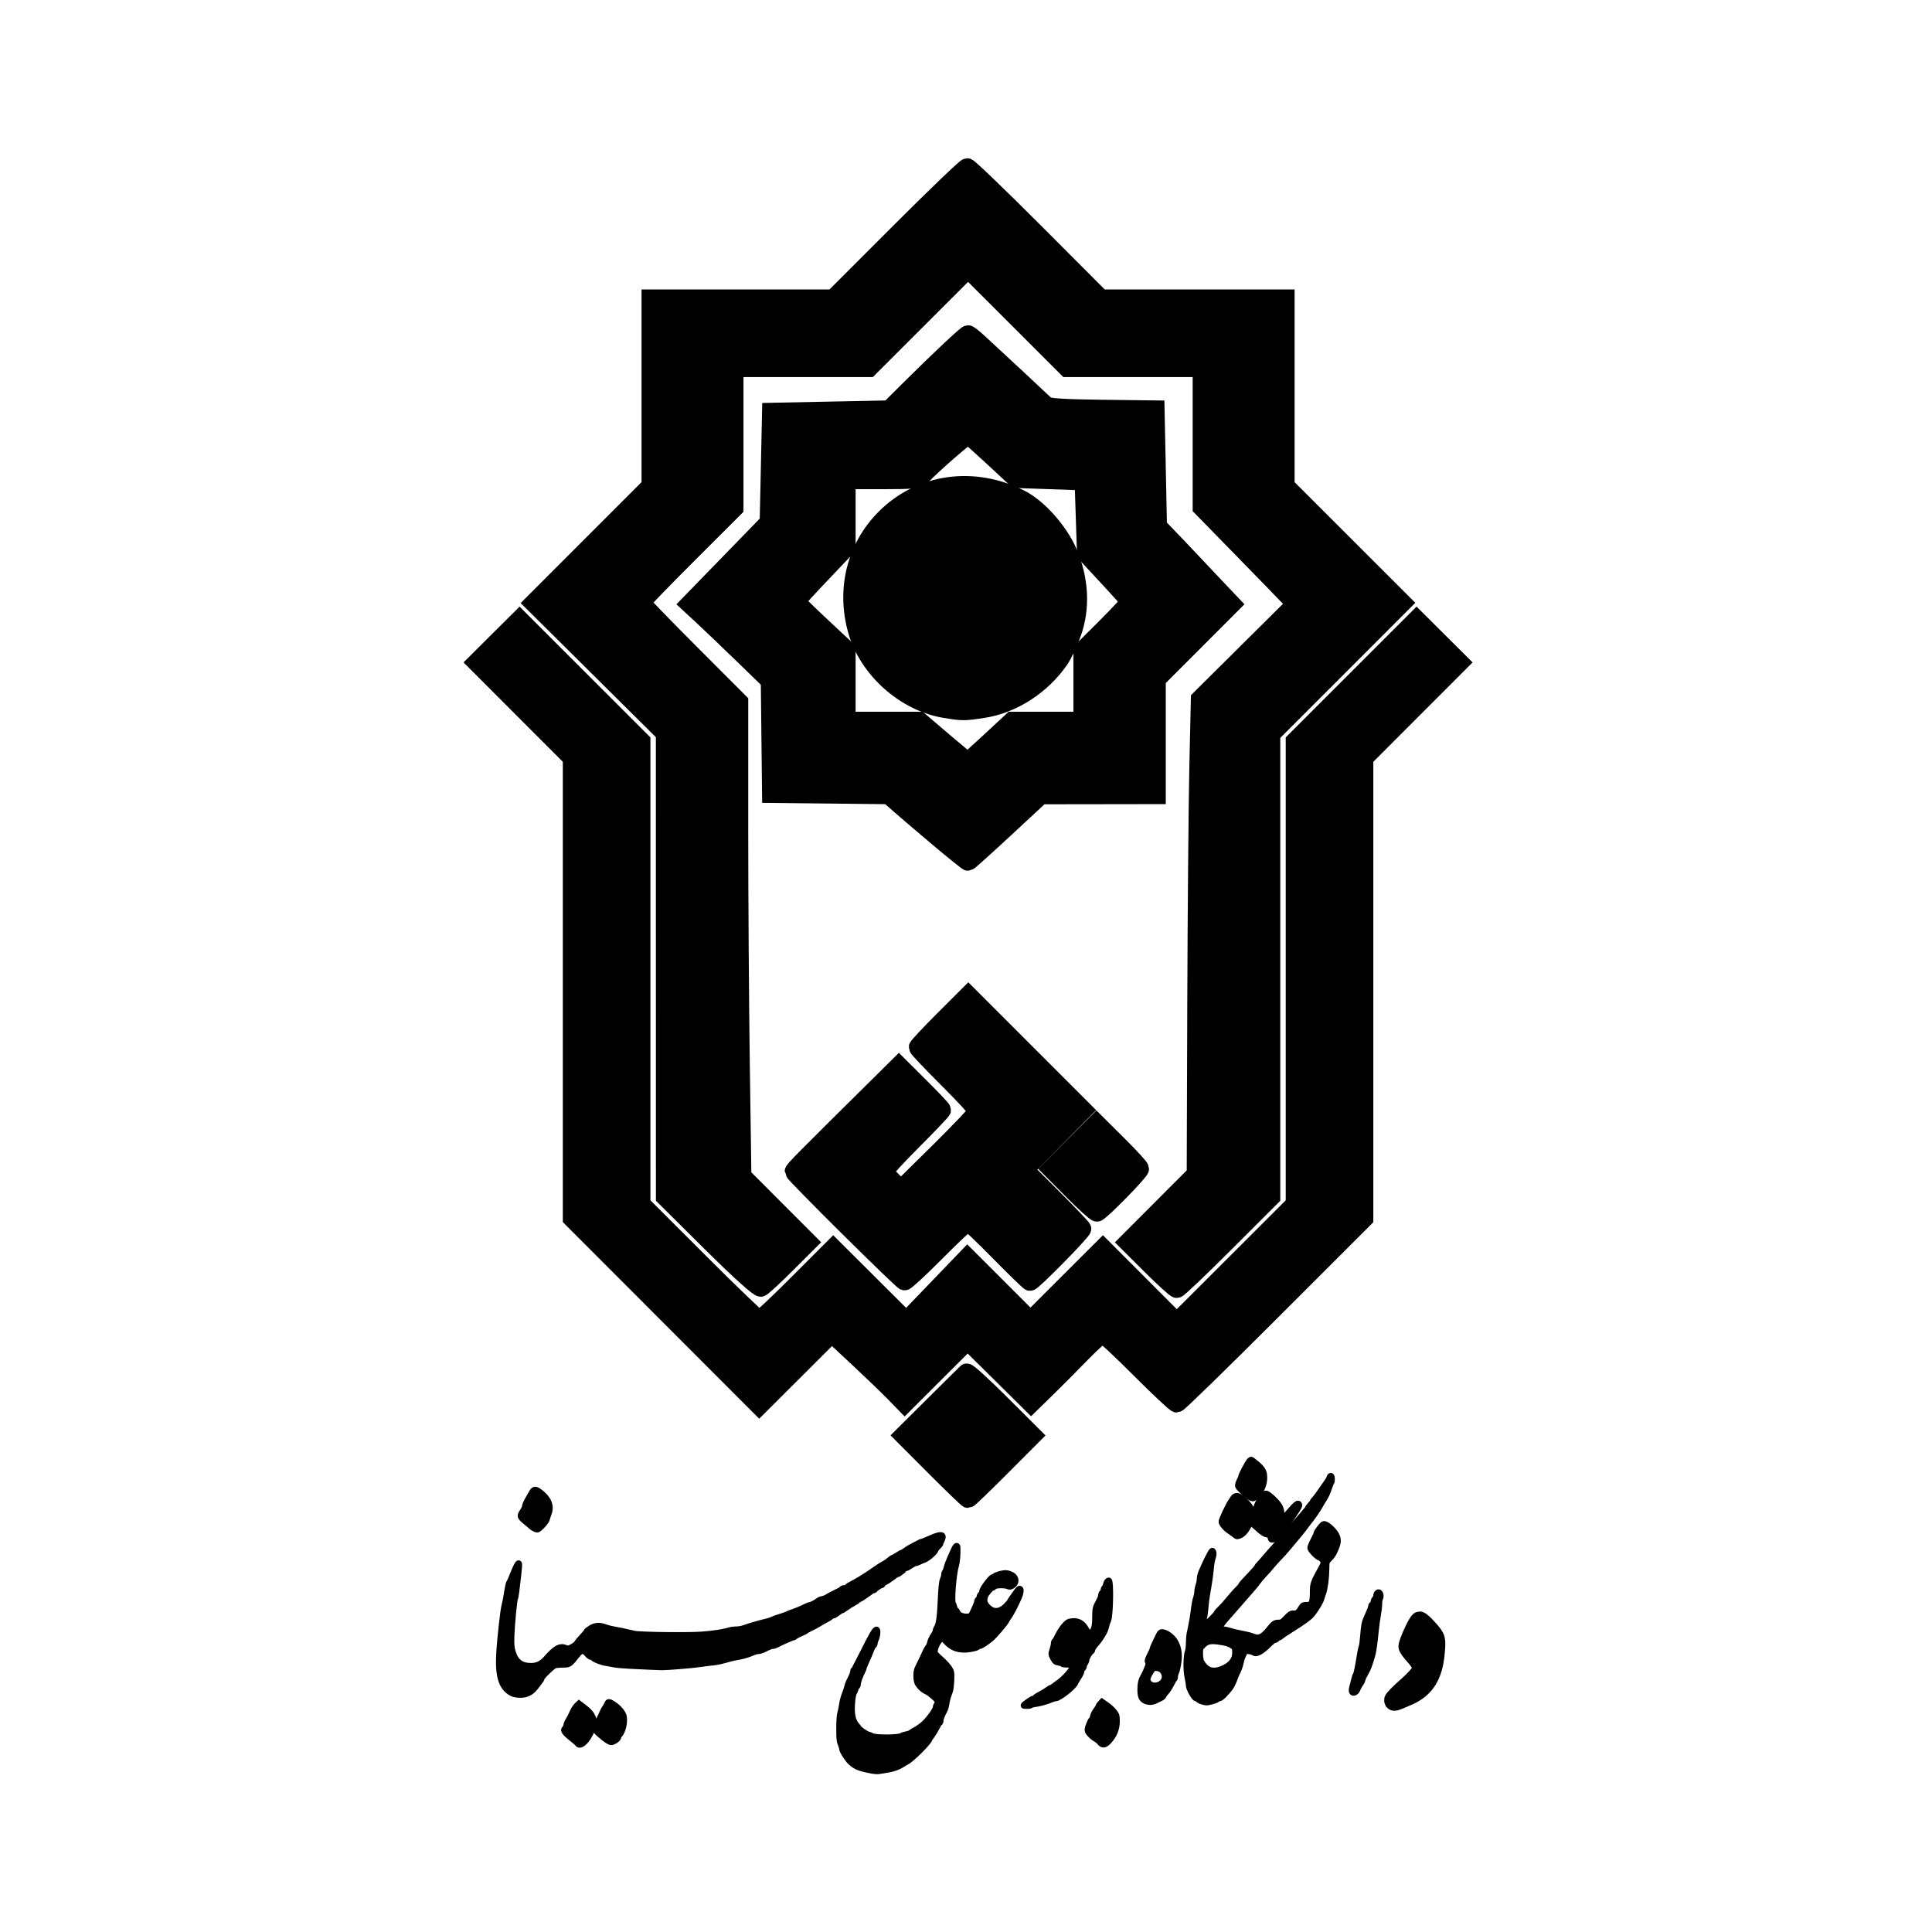
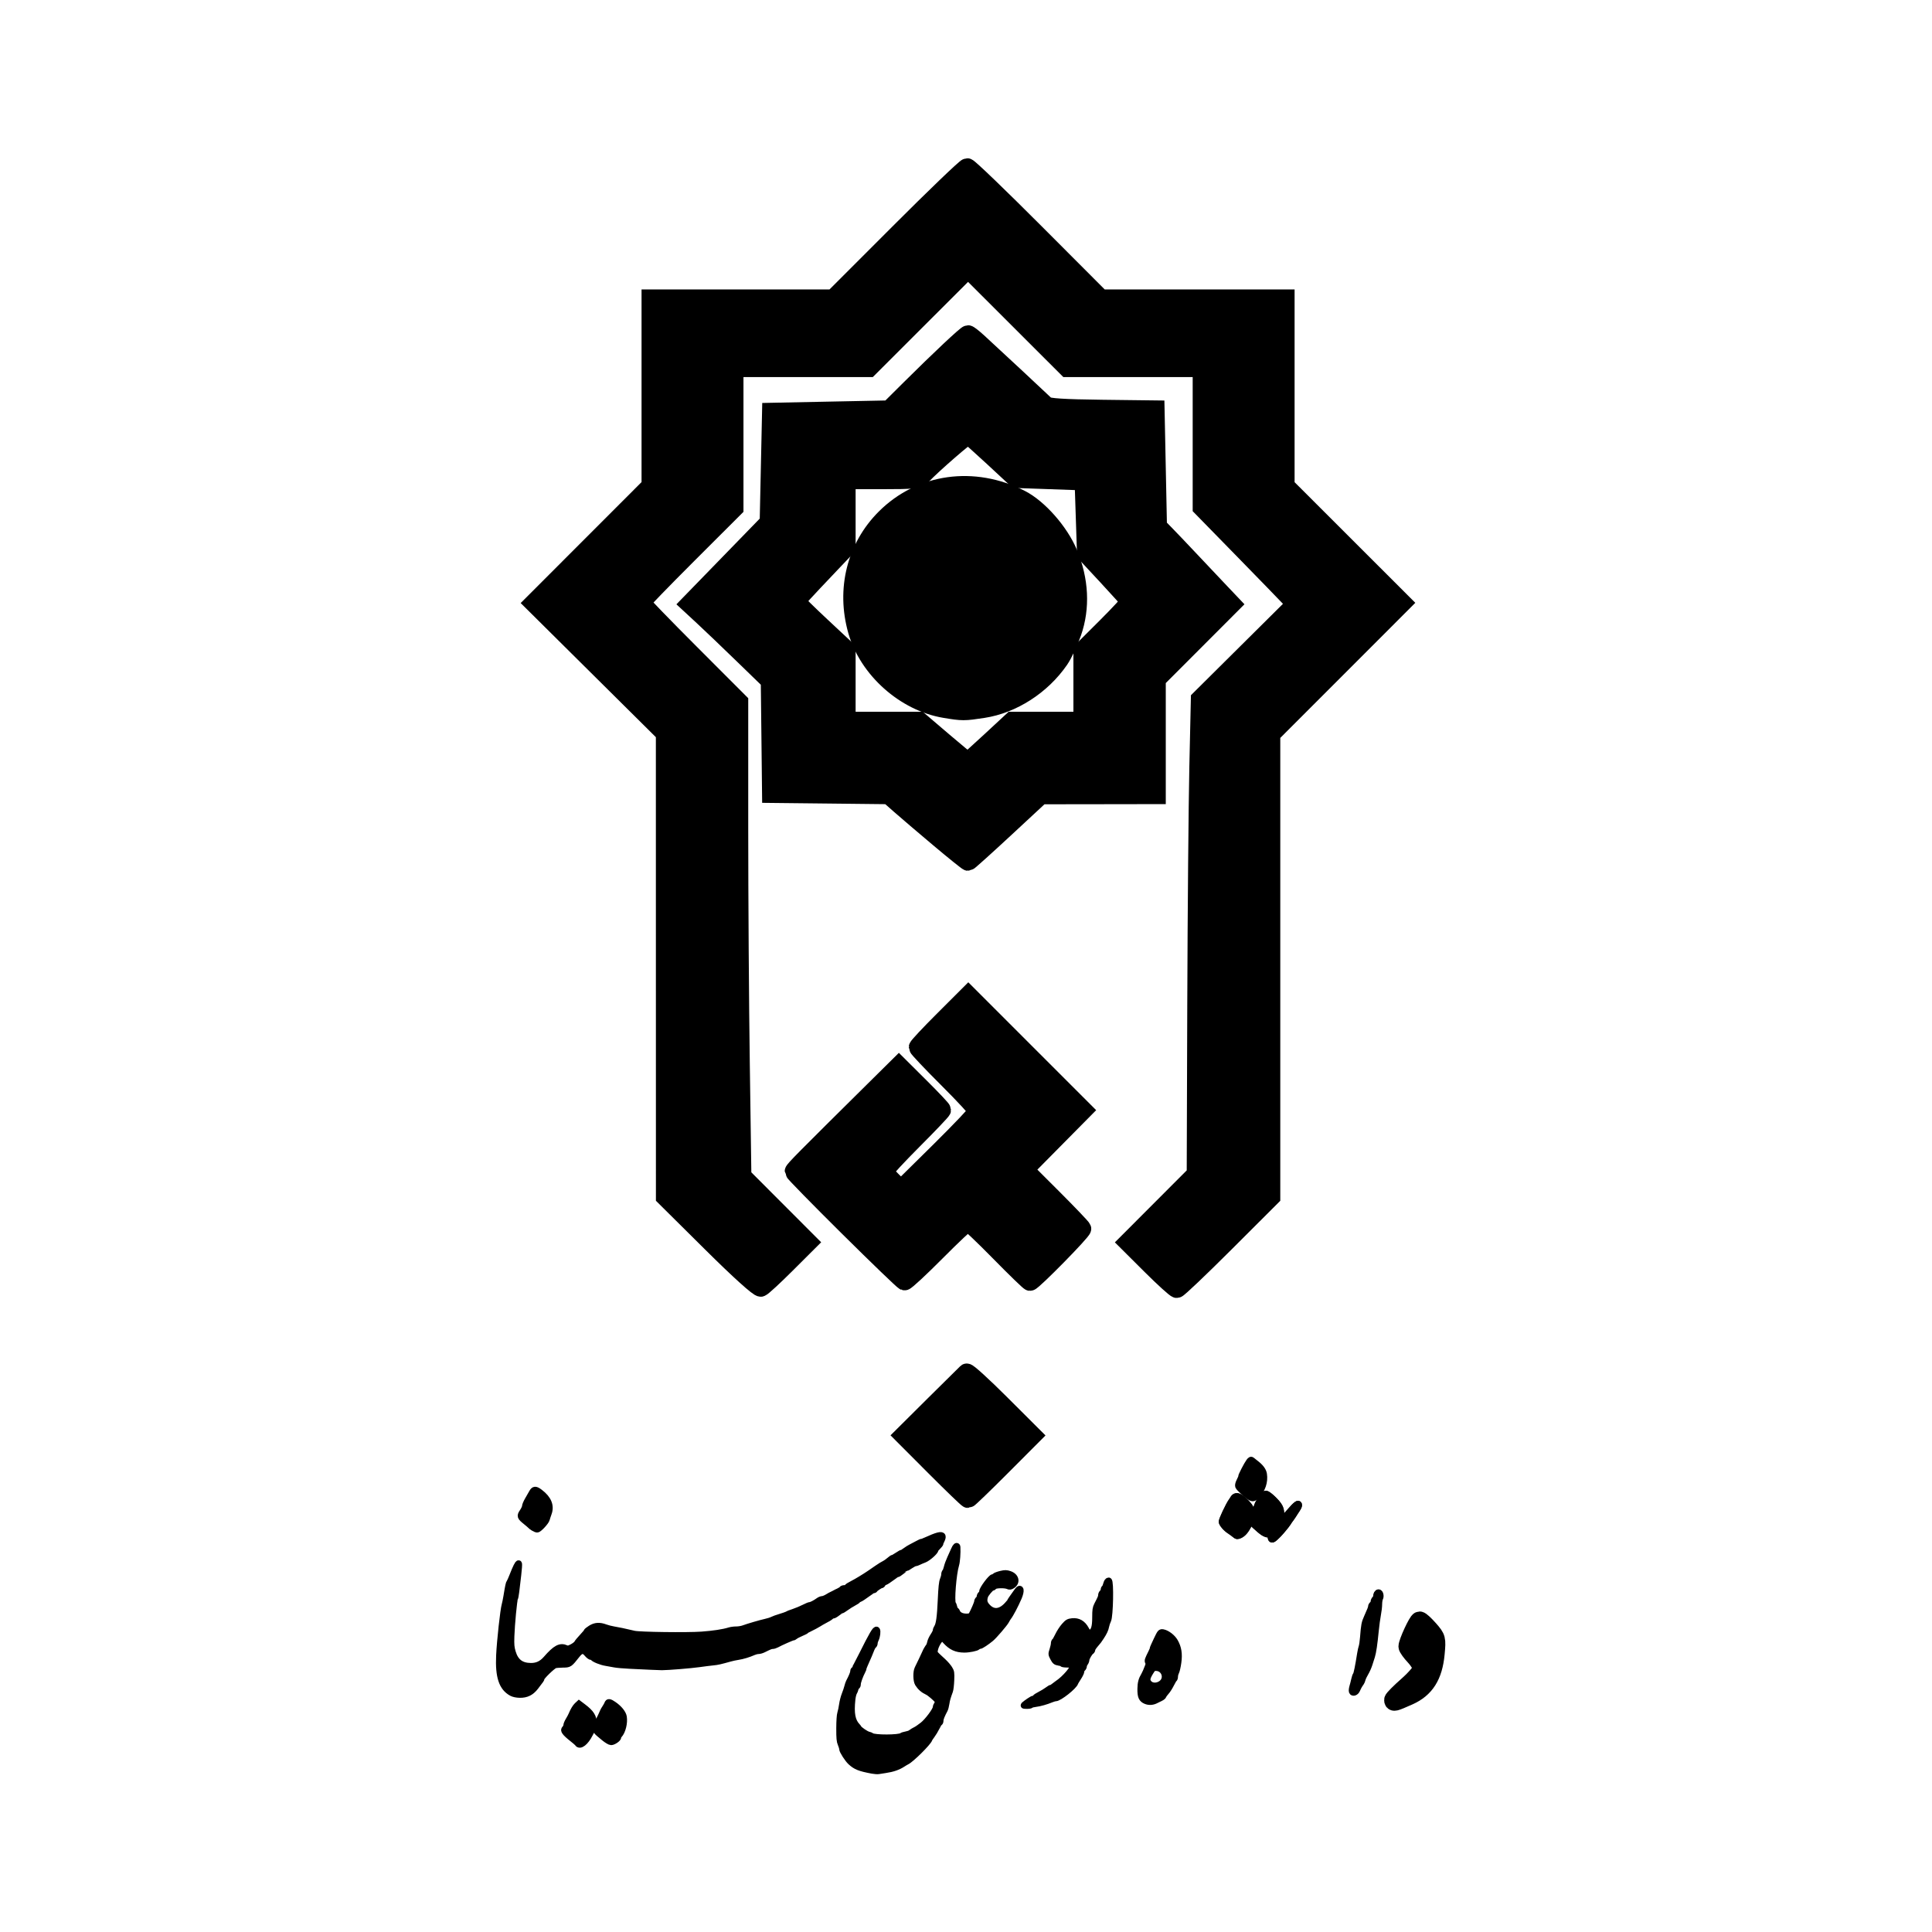
<svg xmlns="http://www.w3.org/2000/svg" width="150" height="150" viewBox="0 0 150 150" fill="none">
  <rect width="150" height="150" fill="white" />
  <path d="M55.235 96.495L51.64 92.929L51.638 74.933L51.636 56.937L46.537 51.878L41.438 46.819L45.981 42.272L50.524 37.726V30.457V23.188H57.611H64.697L69.789 18.094C72.589 15.292 74.977 13 75.094 13C75.212 13 77.596 15.292 80.391 18.094L85.475 23.188H92.636H99.797V30.46V37.732L104.335 42.267L108.874 46.803L103.78 51.9L98.686 56.996V74.965V92.933L95.118 96.497C93.156 98.457 91.469 100.061 91.37 100.061C91.271 100.061 90.376 99.25 89.38 98.258L87.57 96.455L90.21 93.81L92.851 91.165L92.894 77.969C92.918 70.712 92.991 62.412 93.055 59.527L93.172 54.28L96.888 50.59L100.604 46.9L100.154 46.416C99.907 46.151 98.267 44.462 96.509 42.664L93.314 39.396L93.314 33.978L93.314 28.56H88.082H82.851L79.006 24.718L75.161 20.876L71.315 24.718L67.47 28.56H62.239H57.008V34.002V39.443L53.395 43.052C51.409 45.036 49.783 46.714 49.783 46.78C49.783 46.846 51.492 48.611 53.581 50.702L57.378 54.504V64.286C57.378 69.665 57.433 77.949 57.501 82.693L57.623 91.319L60.184 93.884L62.745 96.449L61.034 98.156C60.093 99.095 59.212 99.908 59.076 99.962C58.927 100.022 57.404 98.648 55.235 96.495Z" fill="black" stroke="black" stroke-width="1.429" />
  <path d="M72.927 65.094C71.749 64.103 70.385 62.939 69.895 62.508L69.005 61.724L64.442 61.674L59.88 61.625L59.831 57.24L59.781 52.856L57.7 50.837C56.556 49.726 55.152 48.384 54.58 47.855L53.54 46.892L56.618 43.726L59.695 40.56L59.788 36.273L59.88 31.987L64.461 31.894L69.043 31.802L70.667 30.188C72.947 27.922 75.028 25.967 75.159 25.967C75.22 25.967 75.567 26.238 75.929 26.569C76.92 27.476 80.935 31.213 81.197 31.474C81.362 31.638 82.595 31.716 85.565 31.752L89.703 31.802L89.796 36.34L89.889 40.878L90.444 41.444C90.75 41.755 91.663 42.713 92.473 43.574C93.283 44.434 94.323 45.536 94.784 46.021L95.622 46.903L92.709 49.821L89.796 52.738V57.227V61.717L85.304 61.724L80.812 61.73L78.034 64.308C76.505 65.727 75.213 66.889 75.162 66.892C75.111 66.894 74.106 66.085 72.927 65.094ZM76.892 57.55L78.589 55.976L81.321 55.976L84.054 55.975V53.239V50.504L85.907 48.657C86.926 47.642 87.739 46.758 87.713 46.692C87.687 46.627 86.915 45.766 85.999 44.78L84.332 42.986L84.239 40.173L84.146 37.359L81.528 37.266L78.91 37.174L77.115 35.506C76.127 34.59 75.259 33.817 75.185 33.79C75.063 33.745 72.379 36.077 71.589 36.915C71.293 37.229 70.968 37.266 68.487 37.266H65.715V39.877V42.489L64.544 43.721C62.291 46.092 61.825 46.603 61.825 46.707C61.825 46.764 62.7 47.629 63.77 48.628L65.715 50.444V53.209V55.975H68.546H71.377L73.223 57.55C74.238 58.416 75.097 59.124 75.132 59.124C75.166 59.124 75.959 58.416 76.892 57.55Z" fill="black" stroke="black" stroke-width="1.429" />
  <path d="M73.357 55.029C70.268 54.514 67.396 51.952 66.548 48.953C65.643 45.752 66.46 42.489 68.735 40.22C71.491 37.471 75.596 36.896 79.242 38.749C80.629 39.454 82.259 41.306 82.951 42.962C83.814 45.03 83.921 47.178 83.254 49.094C82.993 49.844 82.546 50.797 82.259 51.213C80.872 53.227 78.612 54.682 76.33 55.031C74.844 55.258 74.729 55.258 73.357 55.029Z" fill="black" stroke="black" stroke-width="1.429" />
-   <path d="M51.679 101.862L44.412 94.586V76.717V58.849L40.706 55.14L37 51.431L38.669 49.769L40.339 48.107L45.061 52.827L49.783 57.547V75.517V93.488L54.277 97.978C56.748 100.448 58.854 102.469 58.956 102.469C59.059 102.469 60.391 101.219 61.916 99.69L64.691 96.912L67.526 99.737L70.362 102.562L72.733 100.097L75.104 97.631L77.554 100.081L80.004 102.531L82.817 99.721L85.631 96.912L88.498 99.784L91.365 102.655L95.952 98.072L100.538 93.488V75.517V57.547L105.26 52.827L109.983 48.107L111.652 49.769L113.322 51.431L109.616 55.14L105.91 58.849V76.724V94.598L98.731 101.775C94.783 105.723 91.469 108.952 91.366 108.952C91.263 108.952 89.972 107.744 88.498 106.266C87.023 104.789 85.724 103.58 85.61 103.58C85.497 103.58 84.734 104.268 83.917 105.109C83.099 105.949 81.896 107.159 81.243 107.797L80.055 108.956L77.592 106.519L75.129 104.081L72.685 106.519L70.242 108.958L69.413 108.106C68.958 107.637 67.683 106.413 66.582 105.385L64.578 103.517L61.763 106.328L58.947 109.138L51.679 101.862Z" fill="black" stroke="black" stroke-width="1.429" />
  <path d="M65.851 95.257C63.532 92.958 61.636 91.02 61.637 90.95C61.638 90.832 62.471 89.991 67.827 84.69L69.788 82.749L71.456 84.409C72.373 85.321 73.123 86.118 73.123 86.179C73.123 86.24 72.123 87.291 70.9 88.516C69.678 89.741 68.677 90.822 68.677 90.92C68.677 91.017 68.965 91.376 69.317 91.717L69.956 92.337L72.929 89.402C74.564 87.787 75.902 86.377 75.902 86.269C75.902 86.159 74.86 85.031 73.586 83.76C72.313 82.49 71.271 81.389 71.271 81.314C71.271 81.239 72.15 80.3 73.224 79.227L75.178 77.275L79.638 81.736L84.099 86.196L81.816 88.504L79.534 90.813L81.744 93.022C82.96 94.237 83.979 95.305 84.009 95.394C84.063 95.555 80.182 99.505 79.97 99.505C79.909 99.505 78.835 98.464 77.584 97.19C76.332 95.917 75.236 94.875 75.147 94.875C75.058 94.875 73.951 95.917 72.685 97.19C71.42 98.464 70.313 99.49 70.226 99.471C70.138 99.452 68.17 97.556 65.851 95.257Z" fill="black" stroke="black" stroke-width="1.429" />
-   <path d="M83.292 92.438L81.609 90.743L83.368 88.984L85.127 87.225L86.812 88.9C87.739 89.821 88.497 90.649 88.497 90.739C88.497 90.972 85.393 94.134 85.164 94.134C85.06 94.134 84.217 93.371 83.292 92.438Z" fill="black" stroke="black" stroke-width="1.429" />
  <path d="M72.607 113.902L70.151 111.441L72.542 109.064C73.856 107.756 74.986 106.638 75.053 106.579C75.119 106.519 76.296 107.591 77.668 108.96L80.162 111.449L77.711 113.906C76.362 115.257 75.215 116.363 75.161 116.363C75.107 116.363 73.958 115.255 72.607 113.902Z" fill="black" stroke="black" stroke-width="1.429" />
  <path d="M108.179 131.983C108.179 131.904 108.679 131.399 109.29 130.861C109.901 130.323 110.402 129.729 110.402 129.542C110.402 129.356 110.151 128.935 109.846 128.608C109.54 128.28 109.29 127.933 109.29 127.835C109.29 127.517 110.073 125.829 110.22 125.829C110.299 125.829 110.633 126.136 110.962 126.511C111.539 127.168 111.556 127.235 111.449 128.385C111.288 130.111 110.655 131.109 109.359 131.682C108.248 132.174 108.179 132.191 108.179 131.983Z" fill="black" stroke="black" stroke-width="1.429" />
  <path d="M104.979 131.328C104.957 131.271 104.975 131.104 105.019 130.956C105.063 130.808 105.127 130.558 105.161 130.4C105.195 130.242 105.251 130.078 105.286 130.035C105.345 129.965 105.462 129.39 105.619 128.396C105.654 128.179 105.709 127.929 105.742 127.839C105.775 127.749 105.822 127.425 105.846 127.118C105.922 126.155 105.95 126.006 106.142 125.579C106.415 124.97 106.467 124.834 106.467 124.743C106.467 124.689 106.512 124.609 106.566 124.564C106.62 124.519 106.664 124.43 106.664 124.365C106.664 124.299 106.708 124.202 106.762 124.148C106.816 124.094 106.86 124.006 106.86 123.952C106.86 123.784 106.936 123.647 107.03 123.647C107.153 123.647 107.215 123.933 107.128 124.095C107.089 124.169 107.057 124.374 107.057 124.553C107.057 124.732 107.015 125.095 106.963 125.36C106.912 125.625 106.836 126.18 106.796 126.595C106.693 127.649 106.599 128.286 106.502 128.592C106.456 128.736 106.366 129.016 106.303 129.214C106.24 129.412 106.104 129.714 106.002 129.884C105.899 130.054 105.796 130.275 105.772 130.375C105.748 130.475 105.697 130.597 105.659 130.646C105.555 130.777 105.433 130.993 105.352 131.189C105.267 131.394 105.037 131.48 104.979 131.328Z" fill="black" stroke="black" stroke-width="0.505" />
-   <path d="M93.383 132.096C93.264 132.068 93.114 131.998 93.05 131.939C92.986 131.881 92.901 131.833 92.861 131.833C92.738 131.833 92.321 131.079 92.321 130.855C92.321 130.741 92.273 130.436 92.214 130.176C92.097 129.664 92.118 128.56 92.251 128.211C92.29 128.109 92.322 127.815 92.324 127.556C92.326 127.297 92.356 126.953 92.393 126.791C92.54 126.134 92.653 125.483 92.717 124.934C92.754 124.615 92.827 124.232 92.879 124.082C92.931 123.933 92.976 123.708 92.978 123.582C92.98 123.456 93.024 123.235 93.076 123.09C93.128 122.946 93.171 122.714 93.171 122.574C93.172 122.434 93.236 122.183 93.313 122.017C93.39 121.851 93.497 121.612 93.552 121.486C93.606 121.36 93.673 121.212 93.702 121.158C93.73 121.104 93.835 120.903 93.936 120.71C94.098 120.396 94.124 120.374 94.177 120.494C94.218 120.585 94.204 120.732 94.132 120.951C94.074 121.129 94.01 121.491 93.991 121.757C93.958 122.202 93.867 122.827 93.692 123.811C93.653 124.027 93.596 124.505 93.564 124.873C93.533 125.241 93.476 125.6 93.438 125.671C93.349 125.837 93.349 126.181 93.438 126.236C93.506 126.278 94.482 125.347 94.482 125.24C94.482 125.21 94.578 125.095 94.695 124.985C94.917 124.776 95.164 124.5 95.661 123.903C95.823 123.709 96.052 123.459 96.169 123.348C96.286 123.237 96.382 123.122 96.382 123.093C96.382 123.063 96.469 122.947 96.576 122.835C97.22 122.161 97.626 121.709 97.626 121.666C97.626 121.639 97.692 121.551 97.773 121.47C97.854 121.39 98.12 121.088 98.364 120.799C98.608 120.51 98.895 120.186 99.002 120.078C99.11 119.97 99.198 119.847 99.198 119.804C99.198 119.761 99.25 119.71 99.313 119.69C99.377 119.67 99.472 119.582 99.526 119.495C99.579 119.408 99.815 119.124 100.049 118.864C100.283 118.604 100.548 118.309 100.638 118.209C100.728 118.109 100.92 117.888 101.064 117.717C101.208 117.547 101.378 117.348 101.441 117.275C101.504 117.203 101.555 117.126 101.556 117.104C101.556 117.083 101.644 116.971 101.752 116.856C101.86 116.741 101.948 116.622 101.948 116.592C101.948 116.562 102 116.49 102.063 116.432C102.126 116.374 102.281 116.175 102.407 115.991C102.533 115.806 102.776 115.46 102.947 115.222C103.118 114.984 103.258 114.748 103.258 114.699C103.258 114.65 103.288 114.609 103.324 114.609C103.403 114.609 103.411 115.016 103.334 115.104C103.304 115.138 103.213 115.367 103.132 115.613C103.051 115.859 102.902 116.183 102.801 116.334C102.699 116.484 102.546 116.739 102.459 116.902C102.309 117.182 101.788 117.936 101.599 118.146C101.551 118.2 101.44 118.346 101.353 118.47C101.266 118.594 101.133 118.771 101.056 118.863C100.98 118.955 100.747 119.236 100.538 119.488C100.329 119.741 100.12 119.991 100.074 120.045C99.707 120.478 99.514 120.694 99.23 120.988C99.05 121.174 98.814 121.437 98.706 121.572C98.598 121.708 98.338 122.001 98.128 122.225C97.918 122.449 97.694 122.714 97.629 122.815C97.565 122.916 97.339 123.193 97.127 123.432C96.669 123.948 96.492 124.151 96.082 124.629C95.912 124.828 95.579 125.207 95.341 125.473C94.609 126.29 94.521 126.529 94.953 126.529C95.07 126.529 95.284 126.57 95.43 126.62C95.676 126.704 95.905 126.758 96.742 126.926C96.922 126.962 97.128 127.018 97.2 127.051C97.272 127.084 97.429 127.13 97.548 127.153C97.823 127.207 98.161 126.996 98.514 126.549C98.886 126.077 98.987 126.005 99.272 126.005C99.498 126.005 99.57 125.961 99.877 125.639C100.139 125.364 100.265 125.277 100.383 125.291C100.655 125.322 100.82 125.222 100.997 124.921C101.158 124.645 101.184 124.629 101.458 124.629C101.86 124.629 101.948 124.45 101.948 123.628C101.948 122.973 101.978 122.891 102.64 121.688C102.728 121.53 102.8 121.351 102.8 121.291C102.8 121.176 102.541 120.897 102.435 120.897C102.312 120.897 101.752 120.314 101.752 120.186C101.752 120.114 101.855 119.857 101.981 119.615C102.107 119.373 102.21 119.147 102.21 119.114C102.21 118.972 102.689 118.342 102.797 118.342C102.984 118.342 103.491 118.772 103.676 119.088C103.935 119.53 103.91 119.789 103.532 120.565C103.471 120.689 103.319 120.891 103.193 121.013C102.967 121.233 102.963 121.245 102.957 121.803C102.949 122.528 102.841 123.336 102.702 123.713C102.642 123.875 102.573 124.081 102.548 124.171C102.495 124.361 102.202 124.851 101.902 125.251C101.689 125.535 101.226 125.878 100.18 126.529C99.861 126.727 99.544 126.94 99.476 127.004C99.407 127.067 99.32 127.118 99.282 127.118C99.245 127.118 99.177 127.162 99.132 127.216C99.087 127.27 99.002 127.315 98.942 127.315C98.882 127.315 98.657 127.494 98.442 127.713C98.227 127.932 97.929 128.17 97.779 128.241C97.525 128.362 97.492 128.364 97.307 128.269C97.198 128.212 97.003 128.166 96.874 128.166C96.68 128.166 96.629 128.197 96.57 128.346C96.53 128.445 96.471 128.579 96.437 128.644C96.404 128.709 96.35 128.886 96.318 129.037C96.255 129.339 96.121 129.715 96.023 129.869C95.988 129.923 95.897 130.148 95.82 130.369C95.742 130.59 95.596 130.885 95.494 131.024C95.204 131.42 94.792 131.833 94.687 131.833C94.634 131.833 94.544 131.874 94.487 131.924C94.398 132.003 93.774 132.173 93.644 132.154C93.619 132.151 93.501 132.125 93.383 132.096ZM94.887 129.59C95.563 129.319 95.924 128.875 95.922 128.317C95.921 127.961 95.876 127.865 95.654 127.737C95.349 127.563 95.229 127.527 94.663 127.444C93.967 127.341 93.696 127.403 93.37 127.739C93.158 127.958 93.146 127.996 93.149 128.412C93.152 128.66 93.194 128.926 93.245 129.019C93.626 129.71 94.141 129.89 94.887 129.59Z" fill="black" stroke="black" stroke-width="0.505" />
-   <path d="M98.704 119.453C98.68 119.415 98.679 119.313 98.7 119.227C98.737 119.081 98.723 119.071 98.484 119.08C98.279 119.089 98.176 119.046 97.963 118.864C97.817 118.74 97.604 118.566 97.49 118.479C97.376 118.391 97.246 118.233 97.201 118.127L97.12 117.934L97.046 118.122C97.006 118.226 96.936 118.369 96.892 118.441C96.847 118.513 96.746 118.678 96.667 118.808C96.588 118.937 96.416 119.094 96.283 119.157C96.062 119.262 96.034 119.263 95.934 119.165C95.743 118.98 95.511 118.801 95.462 118.801C95.371 118.801 94.875 118.262 94.875 118.162C94.875 118.107 94.983 117.838 95.115 117.564C95.248 117.29 95.402 116.97 95.458 116.853C95.514 116.736 95.58 116.64 95.604 116.64C95.628 116.64 95.679 116.551 95.717 116.443C95.855 116.046 96.171 116.103 96.676 116.616C96.874 116.817 97.036 117.012 97.036 117.049C97.036 117.086 97.099 117.217 97.175 117.341L97.314 117.566L97.468 117.316C97.552 117.178 97.622 117.017 97.624 116.957C97.625 116.897 97.721 116.701 97.838 116.52C97.956 116.34 98.082 116.142 98.119 116.08C98.224 115.906 98.436 116.011 98.902 116.469C99.464 117.02 99.572 117.46 99.286 118.029C99.237 118.126 99.198 118.259 99.199 118.323C99.2 118.436 99.691 117.95 100.213 117.32C100.483 116.993 100.712 116.771 100.779 116.771C100.899 116.771 100.825 117.016 100.641 117.232C100.534 117.357 100.446 117.482 100.444 117.511C100.441 117.578 100.162 117.976 100.098 118.005C100.071 118.017 100.049 118.055 100.049 118.089C100.049 118.194 99.778 118.541 99.302 119.044C98.841 119.532 98.779 119.574 98.704 119.453ZM96.345 118.441C96.398 118.249 96.456 118.174 96.563 118.158C96.758 118.13 96.926 117.89 96.831 117.775C96.791 117.728 96.778 117.616 96.801 117.525C96.838 117.379 96.822 117.361 96.658 117.361C96.424 117.361 96.316 117.253 96.316 117.02C96.316 116.919 96.284 116.837 96.246 116.837C96.081 116.837 95.923 116.982 95.923 117.134C95.923 117.262 95.889 117.295 95.759 117.295C95.669 117.295 95.595 117.325 95.595 117.361C95.595 117.397 95.551 117.426 95.497 117.426C95.418 117.426 95.399 117.528 95.399 117.95C95.399 118.372 95.418 118.474 95.497 118.474C95.551 118.474 95.595 118.516 95.595 118.568C95.595 118.67 95.783 118.726 96.081 118.712C96.245 118.704 96.282 118.667 96.345 118.441ZM98.608 118.636C98.608 118.58 98.651 118.519 98.704 118.498C98.757 118.478 98.82 118.354 98.844 118.222C98.897 117.926 99.067 117.623 99.179 117.623C99.32 117.623 99.273 117.396 99.118 117.327C99.038 117.291 98.956 117.189 98.935 117.099C98.905 116.969 98.851 116.93 98.671 116.913C98.546 116.902 98.392 116.845 98.329 116.788C98.222 116.692 98.203 116.694 98.092 116.813C98.021 116.889 97.952 117.099 97.924 117.321C97.88 117.669 97.86 117.706 97.661 117.789C97.322 117.931 97.315 118.07 97.645 118.094C97.891 118.112 97.923 118.133 97.941 118.294C97.953 118.393 97.999 118.474 98.046 118.474C98.092 118.474 98.183 118.533 98.248 118.605C98.388 118.76 98.608 118.778 98.608 118.636Z" fill="black" stroke="black" stroke-width="0.505" />
+   <path d="M98.704 119.453C98.68 119.415 98.679 119.313 98.7 119.227C98.737 119.081 98.723 119.071 98.484 119.08C98.279 119.089 98.176 119.046 97.963 118.864C97.817 118.74 97.604 118.566 97.49 118.479C97.376 118.391 97.246 118.233 97.201 118.127L97.12 117.934L97.046 118.122C97.006 118.226 96.936 118.369 96.892 118.441C96.847 118.513 96.746 118.678 96.667 118.808C96.588 118.937 96.416 119.094 96.283 119.157C96.062 119.262 96.034 119.263 95.934 119.165C95.743 118.98 95.511 118.801 95.462 118.801C95.371 118.801 94.875 118.262 94.875 118.162C94.875 118.107 94.983 117.838 95.115 117.564C95.248 117.29 95.402 116.97 95.458 116.853C95.514 116.736 95.58 116.64 95.604 116.64C95.628 116.64 95.679 116.551 95.717 116.443C95.855 116.046 96.171 116.103 96.676 116.616C96.874 116.817 97.036 117.012 97.036 117.049C97.036 117.086 97.099 117.217 97.175 117.341L97.314 117.566L97.468 117.316C97.552 117.178 97.622 117.017 97.624 116.957C97.625 116.897 97.721 116.701 97.838 116.52C97.956 116.34 98.082 116.142 98.119 116.08C98.224 115.906 98.436 116.011 98.902 116.469C99.464 117.02 99.572 117.46 99.286 118.029C99.237 118.126 99.198 118.259 99.199 118.323C99.2 118.436 99.691 117.95 100.213 117.32C100.483 116.993 100.712 116.771 100.779 116.771C100.899 116.771 100.825 117.016 100.641 117.232C100.534 117.357 100.446 117.482 100.444 117.511C100.441 117.578 100.162 117.976 100.098 118.005C100.071 118.017 100.049 118.055 100.049 118.089C100.049 118.194 99.778 118.541 99.302 119.044C98.841 119.532 98.779 119.574 98.704 119.453ZM96.345 118.441C96.398 118.249 96.456 118.174 96.563 118.158C96.758 118.13 96.926 117.89 96.831 117.775C96.791 117.728 96.778 117.616 96.801 117.525C96.838 117.379 96.822 117.361 96.658 117.361C96.424 117.361 96.316 117.253 96.316 117.02C96.316 116.919 96.284 116.837 96.246 116.837C96.081 116.837 95.923 116.982 95.923 117.134C95.923 117.262 95.889 117.295 95.759 117.295C95.669 117.295 95.595 117.325 95.595 117.361C95.595 117.397 95.551 117.426 95.497 117.426C95.418 117.426 95.399 117.528 95.399 117.95C95.399 118.372 95.418 118.474 95.497 118.474C95.551 118.474 95.595 118.516 95.595 118.568C95.595 118.67 95.783 118.726 96.081 118.712ZM98.608 118.636C98.608 118.58 98.651 118.519 98.704 118.498C98.757 118.478 98.82 118.354 98.844 118.222C98.897 117.926 99.067 117.623 99.179 117.623C99.32 117.623 99.273 117.396 99.118 117.327C99.038 117.291 98.956 117.189 98.935 117.099C98.905 116.969 98.851 116.93 98.671 116.913C98.546 116.902 98.392 116.845 98.329 116.788C98.222 116.692 98.203 116.694 98.092 116.813C98.021 116.889 97.952 117.099 97.924 117.321C97.88 117.669 97.86 117.706 97.661 117.789C97.322 117.931 97.315 118.07 97.645 118.094C97.891 118.112 97.923 118.133 97.941 118.294C97.953 118.393 97.999 118.474 98.046 118.474C98.092 118.474 98.183 118.533 98.248 118.605C98.388 118.76 98.608 118.778 98.608 118.636Z" fill="black" stroke="black" stroke-width="0.505" />
  <path d="M98.674 119.326C98.674 119.156 98.65 119.13 98.493 119.13C98.251 119.129 97.958 118.941 97.487 118.483L97.094 118.101L96.938 118.41C96.727 118.827 96.49 119.096 96.248 119.197C96.067 119.271 96.027 119.265 95.87 119.139C95.773 119.061 95.588 118.927 95.459 118.841C95.156 118.638 94.875 118.303 94.875 118.144C94.875 117.97 95.353 116.954 95.632 116.532C95.942 116.067 96.107 116.061 96.591 116.503C96.783 116.68 96.984 116.908 97.036 117.011C97.088 117.114 97.173 117.265 97.224 117.348L97.316 117.497L97.427 117.315C97.487 117.215 97.569 117.039 97.609 116.924C97.744 116.534 98.138 115.986 98.285 115.986C98.459 115.986 99.171 116.662 99.335 116.982C99.485 117.275 99.494 117.611 99.361 117.928C99.142 118.452 99.296 118.341 100.127 117.378C100.633 116.792 100.835 116.651 100.835 116.884C100.835 117.066 99.761 118.601 99.298 119.081C98.825 119.571 98.674 119.631 98.674 119.326Z" fill="black" stroke="black" stroke-width="0.505" />
  <path d="M97.068 116.235C96.813 116.091 96.189 115.518 96.149 115.39C96.124 115.313 96.164 115.152 96.244 114.999C96.319 114.855 96.38 114.703 96.38 114.662C96.38 114.564 96.82 113.713 96.989 113.485C97.09 113.347 97.137 113.326 97.202 113.387C97.249 113.429 97.365 113.523 97.461 113.595C97.861 113.895 98.071 114.172 98.114 114.458C98.202 115.048 98.005 115.639 97.559 116.116C97.361 116.328 97.271 116.35 97.068 116.235Z" fill="black" stroke="black" stroke-width="0.505" />
  <path d="M88.973 132.055C88.644 131.922 88.553 131.715 88.561 131.121C88.567 130.665 88.638 130.4 88.841 130.067C88.91 129.952 89.037 129.662 89.145 129.369C89.197 129.23 89.201 129.126 89.157 129.048C89.093 128.934 89.113 128.875 89.411 128.277C89.462 128.175 89.504 128.063 89.504 128.029C89.504 127.995 89.639 127.684 89.805 127.34C90.1 126.724 90.109 126.714 90.302 126.752C90.613 126.814 91.019 127.127 91.206 127.447C91.483 127.924 91.56 128.405 91.466 129.074C91.423 129.386 91.346 129.721 91.297 129.818C91.247 129.915 91.207 130.068 91.207 130.158C91.207 130.248 91.181 130.337 91.15 130.356C91.118 130.376 91.008 130.562 90.904 130.769C90.8 130.977 90.635 131.236 90.535 131.344C90.436 131.452 90.34 131.585 90.322 131.641C90.305 131.696 90.209 131.777 90.11 131.822C90.011 131.867 89.856 131.943 89.766 131.992C89.501 132.135 89.226 132.157 88.973 132.055ZM90.159 130.727C90.715 130.335 90.43 129.477 89.743 129.477C89.539 129.477 89.493 129.513 89.31 129.81C89.033 130.261 89.002 130.452 89.172 130.669C89.384 130.939 89.822 130.964 90.159 130.727Z" fill="black" stroke="black" stroke-width="0.505" />
  <path d="M79.49 132.4C79.673 132.228 80.162 131.901 80.235 131.901C80.287 131.901 80.353 131.864 80.382 131.819C80.41 131.774 80.581 131.664 80.761 131.574C80.941 131.484 81.196 131.329 81.327 131.23C81.459 131.131 81.594 131.05 81.628 131.05C81.663 131.05 81.752 130.998 81.826 130.935C81.9 130.872 82.028 130.776 82.11 130.722C82.704 130.332 83.431 129.468 83.318 129.286C83.294 129.248 83.102 129.216 82.89 129.216C82.678 129.216 82.489 129.19 82.469 129.159C82.45 129.128 82.323 129.084 82.187 129.062C81.977 129.029 81.917 128.979 81.783 128.725C81.629 128.434 81.628 128.422 81.734 128.094C81.793 127.91 81.842 127.692 81.842 127.608C81.842 127.524 81.873 127.437 81.91 127.413C81.948 127.39 82.064 127.19 82.17 126.967C82.275 126.745 82.487 126.421 82.642 126.246C82.889 125.967 82.961 125.924 83.243 125.893C83.701 125.841 84.056 126.045 84.302 126.501C84.474 126.818 84.499 126.838 84.654 126.783C84.943 126.679 85.051 126.351 85.051 125.575C85.051 124.996 85.074 124.843 85.193 124.612C85.476 124.066 85.509 123.987 85.509 123.86C85.509 123.789 85.554 123.694 85.608 123.649C85.662 123.604 85.706 123.514 85.706 123.449C85.706 123.383 85.734 123.312 85.77 123.29C85.805 123.269 85.865 123.134 85.903 122.992C85.947 122.828 86.011 122.732 86.076 122.732C86.233 122.732 86.179 125.476 86.016 125.801C85.955 125.921 85.886 126.128 85.862 126.259C85.817 126.501 85.711 126.729 85.475 127.088C85.287 127.374 85.276 127.39 85.022 127.685C84.894 127.833 84.789 128.001 84.789 128.058C84.789 128.115 84.751 128.185 84.704 128.214C84.579 128.29 84.331 128.72 84.329 128.864C84.327 128.931 84.283 129.044 84.23 129.114C84.177 129.184 84.134 129.291 84.134 129.352C84.134 129.412 84.09 129.499 84.036 129.543C83.982 129.588 83.938 129.683 83.938 129.753C83.938 129.824 83.838 130.034 83.716 130.22C83.595 130.406 83.484 130.592 83.471 130.634C83.374 130.933 82.231 131.836 81.95 131.836C81.893 131.836 81.749 131.876 81.631 131.925C81.224 132.094 80.725 132.235 80.397 132.274C80.217 132.295 80.054 132.338 80.035 132.369C80.016 132.4 79.879 132.425 79.731 132.425C79.583 132.425 79.475 132.414 79.49 132.4Z" fill="black" stroke="black" stroke-width="0.505" />
-   <path d="M85.412 135.267C85.34 135.176 85.207 135.061 85.117 135.011C84.788 134.829 84.462 134.48 84.462 134.31C84.462 134.133 84.689 133.567 84.784 133.508C84.815 133.489 84.859 133.377 84.882 133.26C84.905 133.143 85.012 132.931 85.119 132.789C85.226 132.648 85.313 132.506 85.313 132.475C85.313 132.444 85.369 132.359 85.438 132.285L85.562 132.151L85.903 132.386C86.091 132.515 86.344 132.746 86.466 132.899C86.671 133.156 86.687 133.213 86.688 133.644C86.689 134.231 86.466 134.762 86.028 135.213C85.773 135.477 85.592 135.493 85.412 135.267Z" fill="black" stroke="black" stroke-width="0.505" />
  <path d="M67.728 137.457C66.742 137.271 66.455 137.158 66.058 136.797C65.824 136.585 65.403 135.929 65.403 135.777C65.403 135.707 65.352 135.535 65.29 135.396C65.201 135.193 65.178 134.951 65.18 134.192C65.181 133.63 65.214 133.148 65.26 133.009C65.304 132.881 65.365 132.586 65.397 132.354C65.428 132.123 65.518 131.771 65.597 131.573C65.677 131.375 65.769 131.101 65.802 130.965C65.836 130.828 65.89 130.666 65.922 130.605C66.134 130.205 66.254 129.915 66.254 129.806C66.254 129.738 66.281 129.665 66.314 129.644C66.347 129.624 66.613 129.129 66.905 128.543C67.728 126.895 67.98 126.465 68.068 126.554C68.14 126.626 68.088 127.059 67.983 127.263C67.933 127.36 67.891 127.499 67.891 127.571C67.891 127.643 67.853 127.726 67.806 127.755C67.759 127.783 67.667 127.954 67.601 128.135C67.534 128.315 67.381 128.676 67.26 128.938C67.139 129.2 67.04 129.446 67.04 129.485C67.04 129.523 66.999 129.633 66.948 129.729C66.766 130.072 66.582 130.585 66.582 130.75C66.582 130.842 66.553 130.918 66.517 130.918C66.482 130.918 66.434 130.999 66.411 131.098C66.388 131.197 66.332 131.339 66.286 131.413C66.24 131.487 66.183 131.723 66.16 131.937C66.042 133.035 66.153 133.627 66.557 134.044C66.6 134.088 66.645 134.147 66.658 134.175C66.708 134.29 67.225 134.645 67.404 134.688C67.51 134.714 67.631 134.761 67.673 134.794C67.887 134.962 69.81 134.955 70.015 134.786C70.054 134.754 70.203 134.707 70.347 134.681C70.491 134.655 70.649 134.602 70.698 134.563C70.796 134.485 71.013 134.354 71.166 134.282C71.22 134.256 71.432 134.107 71.636 133.951C72.014 133.663 72.672 132.782 72.672 132.564C72.672 132.503 72.719 132.387 72.776 132.305C72.87 132.171 72.87 132.142 72.779 132.002C72.676 131.845 72.194 131.433 72.017 131.351C71.692 131.201 71.46 130.998 71.277 130.707C71.14 130.488 71.127 129.802 71.256 129.553C71.374 129.323 71.802 128.423 71.852 128.298C71.903 128.171 72.036 127.943 72.125 127.83C72.164 127.782 72.214 127.643 72.237 127.522C72.26 127.402 72.367 127.172 72.475 127.012C72.584 126.851 72.672 126.669 72.672 126.607C72.672 126.545 72.713 126.436 72.762 126.364C72.92 126.138 73.001 125.55 73.061 124.205C73.103 123.261 73.148 122.827 73.223 122.652C73.28 122.518 73.327 122.34 73.327 122.256C73.327 122.172 73.359 122.071 73.398 122.032C73.437 121.993 73.496 121.837 73.531 121.685C73.565 121.533 73.676 121.227 73.778 121.006C73.88 120.784 74.018 120.478 74.084 120.325C74.201 120.053 74.305 119.964 74.314 120.128C74.339 120.553 74.288 121.248 74.214 121.487C74.001 122.176 73.827 124.342 73.971 124.521C74.005 124.563 74.053 124.694 74.078 124.811C74.103 124.928 74.151 125.024 74.185 125.024C74.219 125.024 74.276 125.099 74.311 125.191C74.348 125.289 74.471 125.398 74.61 125.456C74.895 125.575 75.356 125.553 75.43 125.417C75.635 125.038 75.881 124.467 75.881 124.37C75.881 124.306 75.925 124.217 75.98 124.172C76.034 124.127 76.078 124.039 76.078 123.976C76.078 123.913 76.122 123.824 76.176 123.779C76.23 123.735 76.274 123.642 76.274 123.574C76.274 123.381 76.952 122.47 77.095 122.47C77.124 122.47 77.195 122.43 77.251 122.382C77.308 122.334 77.52 122.257 77.723 122.21C78.033 122.139 78.135 122.14 78.378 122.221C78.863 122.382 78.975 122.839 78.592 123.09C78.454 123.181 78.387 123.189 78.26 123.131C78.018 123.021 77.29 123.039 77.191 123.157C77.146 123.211 77.074 123.255 77.031 123.255C76.93 123.255 76.516 123.745 76.461 123.931C76.356 124.284 76.402 124.485 76.651 124.755C77.109 125.251 77.666 125.206 78.2 124.629C78.329 124.489 78.435 124.36 78.435 124.342C78.435 124.313 78.647 124.004 79 123.518C79.251 123.172 79.306 123.498 79.085 124.017C78.837 124.597 78.444 125.344 78.28 125.548C78.236 125.602 78.158 125.732 78.105 125.836C78.004 126.038 77.176 127.004 76.931 127.205C76.587 127.489 76.153 127.774 76.067 127.774C76.015 127.774 75.939 127.808 75.898 127.849C75.806 127.941 75.22 128.058 74.866 128.055C74.251 128.05 73.857 127.869 73.425 127.395C73.168 127.112 73.161 127.109 73.029 127.228C72.827 127.411 72.612 127.816 72.566 128.102C72.522 128.381 72.484 128.329 73.221 129.008C73.39 129.164 73.603 129.409 73.694 129.553C73.847 129.796 73.858 129.862 73.835 130.448C73.822 130.797 73.779 131.17 73.739 131.278C73.558 131.772 73.506 131.955 73.458 132.266C73.43 132.45 73.376 132.656 73.34 132.725C73.117 133.139 73 133.43 73 133.572C73 133.661 72.976 133.734 72.948 133.734C72.919 133.734 72.811 133.903 72.708 134.111C72.605 134.318 72.441 134.59 72.344 134.716C72.247 134.842 72.156 134.982 72.141 135.025C72.055 135.292 70.738 136.597 70.387 136.764C70.329 136.791 70.193 136.872 70.085 136.943C69.729 137.178 69.303 137.325 68.747 137.406C68.547 137.435 68.309 137.472 68.219 137.489C68.129 137.505 67.908 137.491 67.728 137.457Z" fill="black" stroke="black" stroke-width="0.505" />
  <path d="M39.736 131.436C38.979 131.03 38.695 130.177 38.772 128.537C38.826 127.379 39.089 124.986 39.204 124.598C39.236 124.49 39.296 124.195 39.338 123.943C39.477 123.098 39.512 122.935 39.575 122.849C39.61 122.802 39.707 122.587 39.791 122.371C40.046 121.713 40.234 121.336 40.275 121.402C40.296 121.436 40.27 121.83 40.216 122.278C40.163 122.725 40.094 123.302 40.064 123.56C40.033 123.817 39.988 124.061 39.964 124.101C39.896 124.21 39.713 126.125 39.684 127.034C39.662 127.7 39.68 127.908 39.791 128.281C40.012 129.023 40.45 129.358 41.21 129.366C41.697 129.371 42.069 129.197 42.41 128.806C43.143 127.966 43.499 127.775 43.948 127.979C44.085 128.042 44.162 128.027 44.426 127.89C44.599 127.8 44.773 127.664 44.811 127.588C44.85 127.512 45.034 127.289 45.221 127.092C45.407 126.895 45.559 126.71 45.559 126.681C45.559 126.652 45.696 126.542 45.862 126.437C46.214 126.214 46.548 126.192 47 126.362C47.162 126.422 47.457 126.498 47.655 126.529C47.986 126.582 48.464 126.683 49.227 126.862C49.657 126.963 53.35 127.011 54.466 126.931C55.394 126.864 56.167 126.746 56.627 126.602C56.753 126.562 56.995 126.53 57.166 126.53C57.337 126.53 57.587 126.489 57.723 126.44C58.12 126.295 59.053 126.023 59.443 125.937C59.642 125.893 59.877 125.819 59.967 125.77C60.057 125.722 60.335 125.622 60.584 125.548C60.834 125.474 61.07 125.39 61.108 125.36C61.147 125.331 61.372 125.243 61.609 125.166C61.845 125.088 62.211 124.935 62.423 124.827C62.634 124.719 62.849 124.631 62.9 124.631C63.001 124.631 63.316 124.467 63.562 124.287C63.648 124.224 63.78 124.171 63.856 124.169C63.933 124.168 64.113 124.094 64.257 124.006C64.401 123.918 64.563 123.828 64.617 123.808C64.671 123.787 64.76 123.743 64.814 123.71C64.868 123.677 65.004 123.608 65.117 123.558C65.229 123.507 65.342 123.433 65.366 123.393C65.391 123.353 65.481 123.321 65.567 123.321C65.654 123.321 65.748 123.284 65.776 123.238C65.805 123.193 65.993 123.074 66.195 122.974C66.499 122.822 67.141 122.434 67.564 122.144C67.618 122.107 67.854 121.944 68.088 121.783C68.322 121.621 68.585 121.458 68.672 121.42C68.758 121.382 68.929 121.264 69.05 121.157C69.172 121.05 69.299 120.963 69.332 120.963C69.365 120.963 69.522 120.875 69.683 120.767C69.843 120.659 70.001 120.57 70.033 120.57C70.066 120.57 70.195 120.493 70.319 120.399C70.443 120.306 70.632 120.187 70.741 120.135C70.849 120.084 71.067 119.969 71.226 119.88C71.385 119.791 71.543 119.719 71.579 119.719C71.614 119.719 71.764 119.664 71.912 119.596C72.758 119.211 73.107 119.121 73.165 119.274C73.185 119.325 73.156 119.454 73.101 119.559C73.046 119.665 73.001 119.783 73 119.821C73 119.859 72.912 119.975 72.804 120.079C72.695 120.182 72.607 120.294 72.607 120.327C72.607 120.466 72.036 120.97 71.76 121.074C71.595 121.136 71.387 121.225 71.297 121.271C71.207 121.317 71.094 121.355 71.045 121.356C70.996 121.356 70.825 121.444 70.665 121.552C70.505 121.661 70.356 121.749 70.335 121.749C70.313 121.749 70.17 121.852 70.016 121.978C69.862 122.104 69.702 122.207 69.66 122.207C69.619 122.207 69.417 122.336 69.213 122.493C69.009 122.65 68.778 122.798 68.7 122.823C68.622 122.847 68.542 122.91 68.522 122.963C68.502 123.016 68.454 123.059 68.415 123.059C68.336 123.059 67.936 123.327 67.903 123.403C67.891 123.43 67.844 123.452 67.798 123.452C67.752 123.452 67.526 123.595 67.294 123.77C67.063 123.945 66.808 124.109 66.728 124.135C66.648 124.16 66.582 124.202 66.582 124.227C66.582 124.252 66.442 124.346 66.271 124.435C66.1 124.525 65.83 124.694 65.672 124.811C65.514 124.928 65.356 125.023 65.321 125.023C65.287 125.023 65.147 125.112 65.01 125.22C64.874 125.328 64.721 125.416 64.67 125.416C64.619 125.416 64.545 125.449 64.505 125.49C64.428 125.566 64.237 125.683 63.962 125.821C63.872 125.866 63.681 125.977 63.537 126.067C63.392 126.157 63.128 126.3 62.949 126.384C62.769 126.468 62.607 126.559 62.588 126.586C62.57 126.613 62.392 126.703 62.194 126.786C61.996 126.869 61.787 126.978 61.73 127.028C61.674 127.078 61.593 127.119 61.552 127.119C61.475 127.119 60.598 127.506 60.285 127.679C60.189 127.731 60.051 127.774 59.979 127.774C59.853 127.774 59.767 127.809 59.258 128.059C59.138 128.119 58.966 128.167 58.875 128.167C58.784 128.167 58.617 128.208 58.504 128.258C58.125 128.426 57.646 128.571 57.315 128.62C57.135 128.647 56.855 128.706 56.693 128.751C55.888 128.976 55.714 129.015 55.35 129.051C55.134 129.072 54.648 129.133 54.27 129.187C53.623 129.278 51.894 129.419 51.388 129.422C51.262 129.422 50.849 129.407 50.471 129.387C50.093 129.368 49.386 129.334 48.899 129.312C48.413 129.289 47.883 129.243 47.721 129.209C47.559 129.176 47.255 129.121 47.047 129.088C46.677 129.029 46.121 128.805 46.047 128.685C46.027 128.652 45.96 128.625 45.899 128.625C45.838 128.625 45.702 128.522 45.597 128.396C45.317 128.06 45.106 128.082 44.791 128.478C44.201 129.222 44.212 129.214 43.698 129.221C43.443 129.225 43.17 129.247 43.092 129.271C42.889 129.331 42.023 130.173 42.023 130.309C42.023 130.369 42.004 130.395 41.571 130.959C41.235 131.394 40.87 131.575 40.349 131.565C40.11 131.56 39.873 131.51 39.736 131.436Z" fill="black" stroke="black" stroke-width="0.505" />
  <path d="M41.408 118.607C41.303 118.54 41.2 118.461 41.178 118.432C41.157 118.402 40.999 118.265 40.828 118.128C40.382 117.769 40.362 117.707 40.588 117.375C40.693 117.222 40.779 117.034 40.779 116.959C40.779 116.884 40.875 116.657 40.992 116.454C41.11 116.251 41.256 115.997 41.316 115.889C41.465 115.619 41.577 115.616 41.912 115.868C42.57 116.364 42.796 116.914 42.58 117.493C42.52 117.656 42.454 117.857 42.434 117.942C42.386 118.145 41.836 118.739 41.702 118.733C41.644 118.73 41.512 118.674 41.408 118.607Z" fill="black" stroke="black" stroke-width="0.505" />
  <path d="M44.859 135.352C44.83 135.306 44.624 135.125 44.4 134.951C44.176 134.778 43.945 134.563 43.887 134.474C43.791 134.327 43.791 134.302 43.885 134.198C43.942 134.135 43.989 134.027 43.991 133.958C43.992 133.889 44.066 133.714 44.154 133.57C44.242 133.426 44.345 133.235 44.382 133.144C44.519 132.814 44.679 132.545 44.814 132.417L44.953 132.287L45.273 132.528C45.889 132.994 46.084 133.303 46.084 133.82C46.084 134.02 46.058 134.2 46.027 134.22C45.995 134.239 45.885 134.424 45.781 134.631C45.462 135.267 45.02 135.612 44.859 135.352Z" fill="black" stroke="black" stroke-width="0.505" />
  <path d="M46.902 134.915C46.231 134.362 46.226 134.356 46.281 134.058C46.307 133.914 46.372 133.744 46.425 133.682C46.507 133.587 46.661 133.282 46.83 132.882C46.852 132.828 46.93 132.695 47.002 132.587C47.074 132.479 47.151 132.339 47.173 132.276C47.227 132.119 47.316 132.132 47.629 132.342C48.047 132.622 48.363 133.007 48.412 133.294C48.49 133.757 48.326 134.424 48.065 134.703C48.02 134.751 47.983 134.827 47.983 134.872C47.983 134.991 47.619 135.24 47.445 135.239C47.363 135.239 47.118 135.093 46.902 134.915Z" fill="black" stroke="black" stroke-width="0.505" />
</svg>